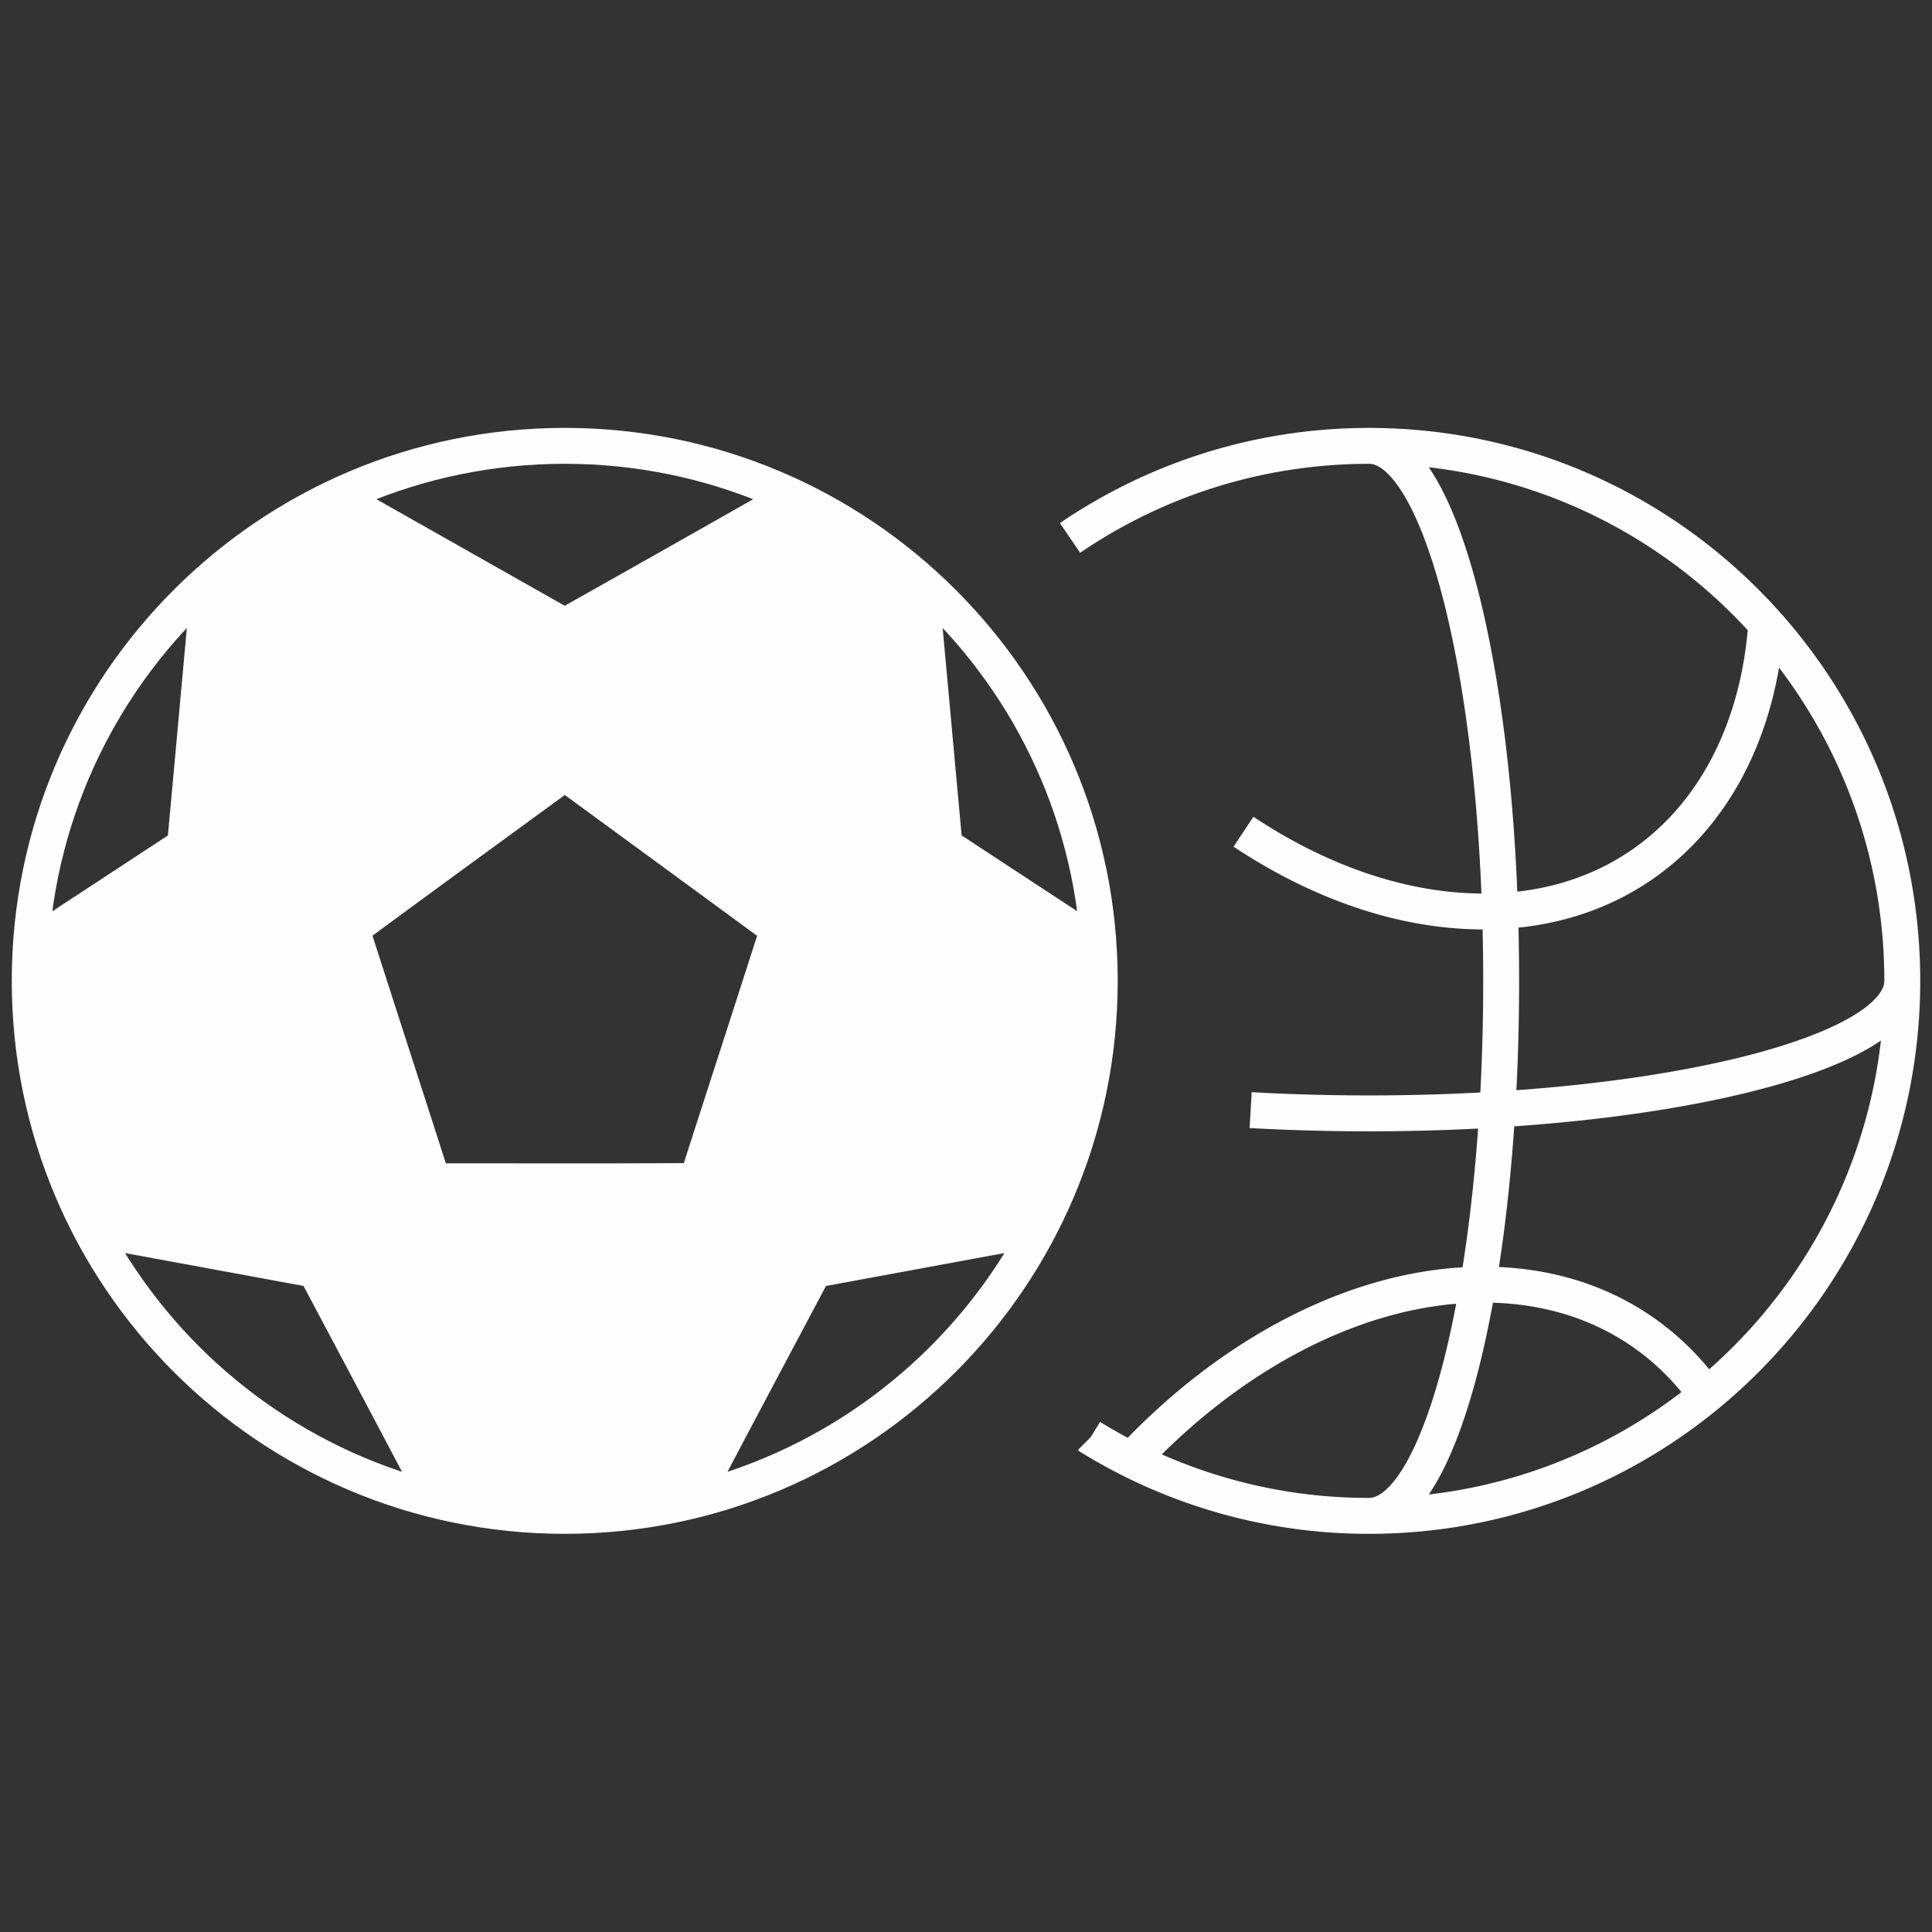
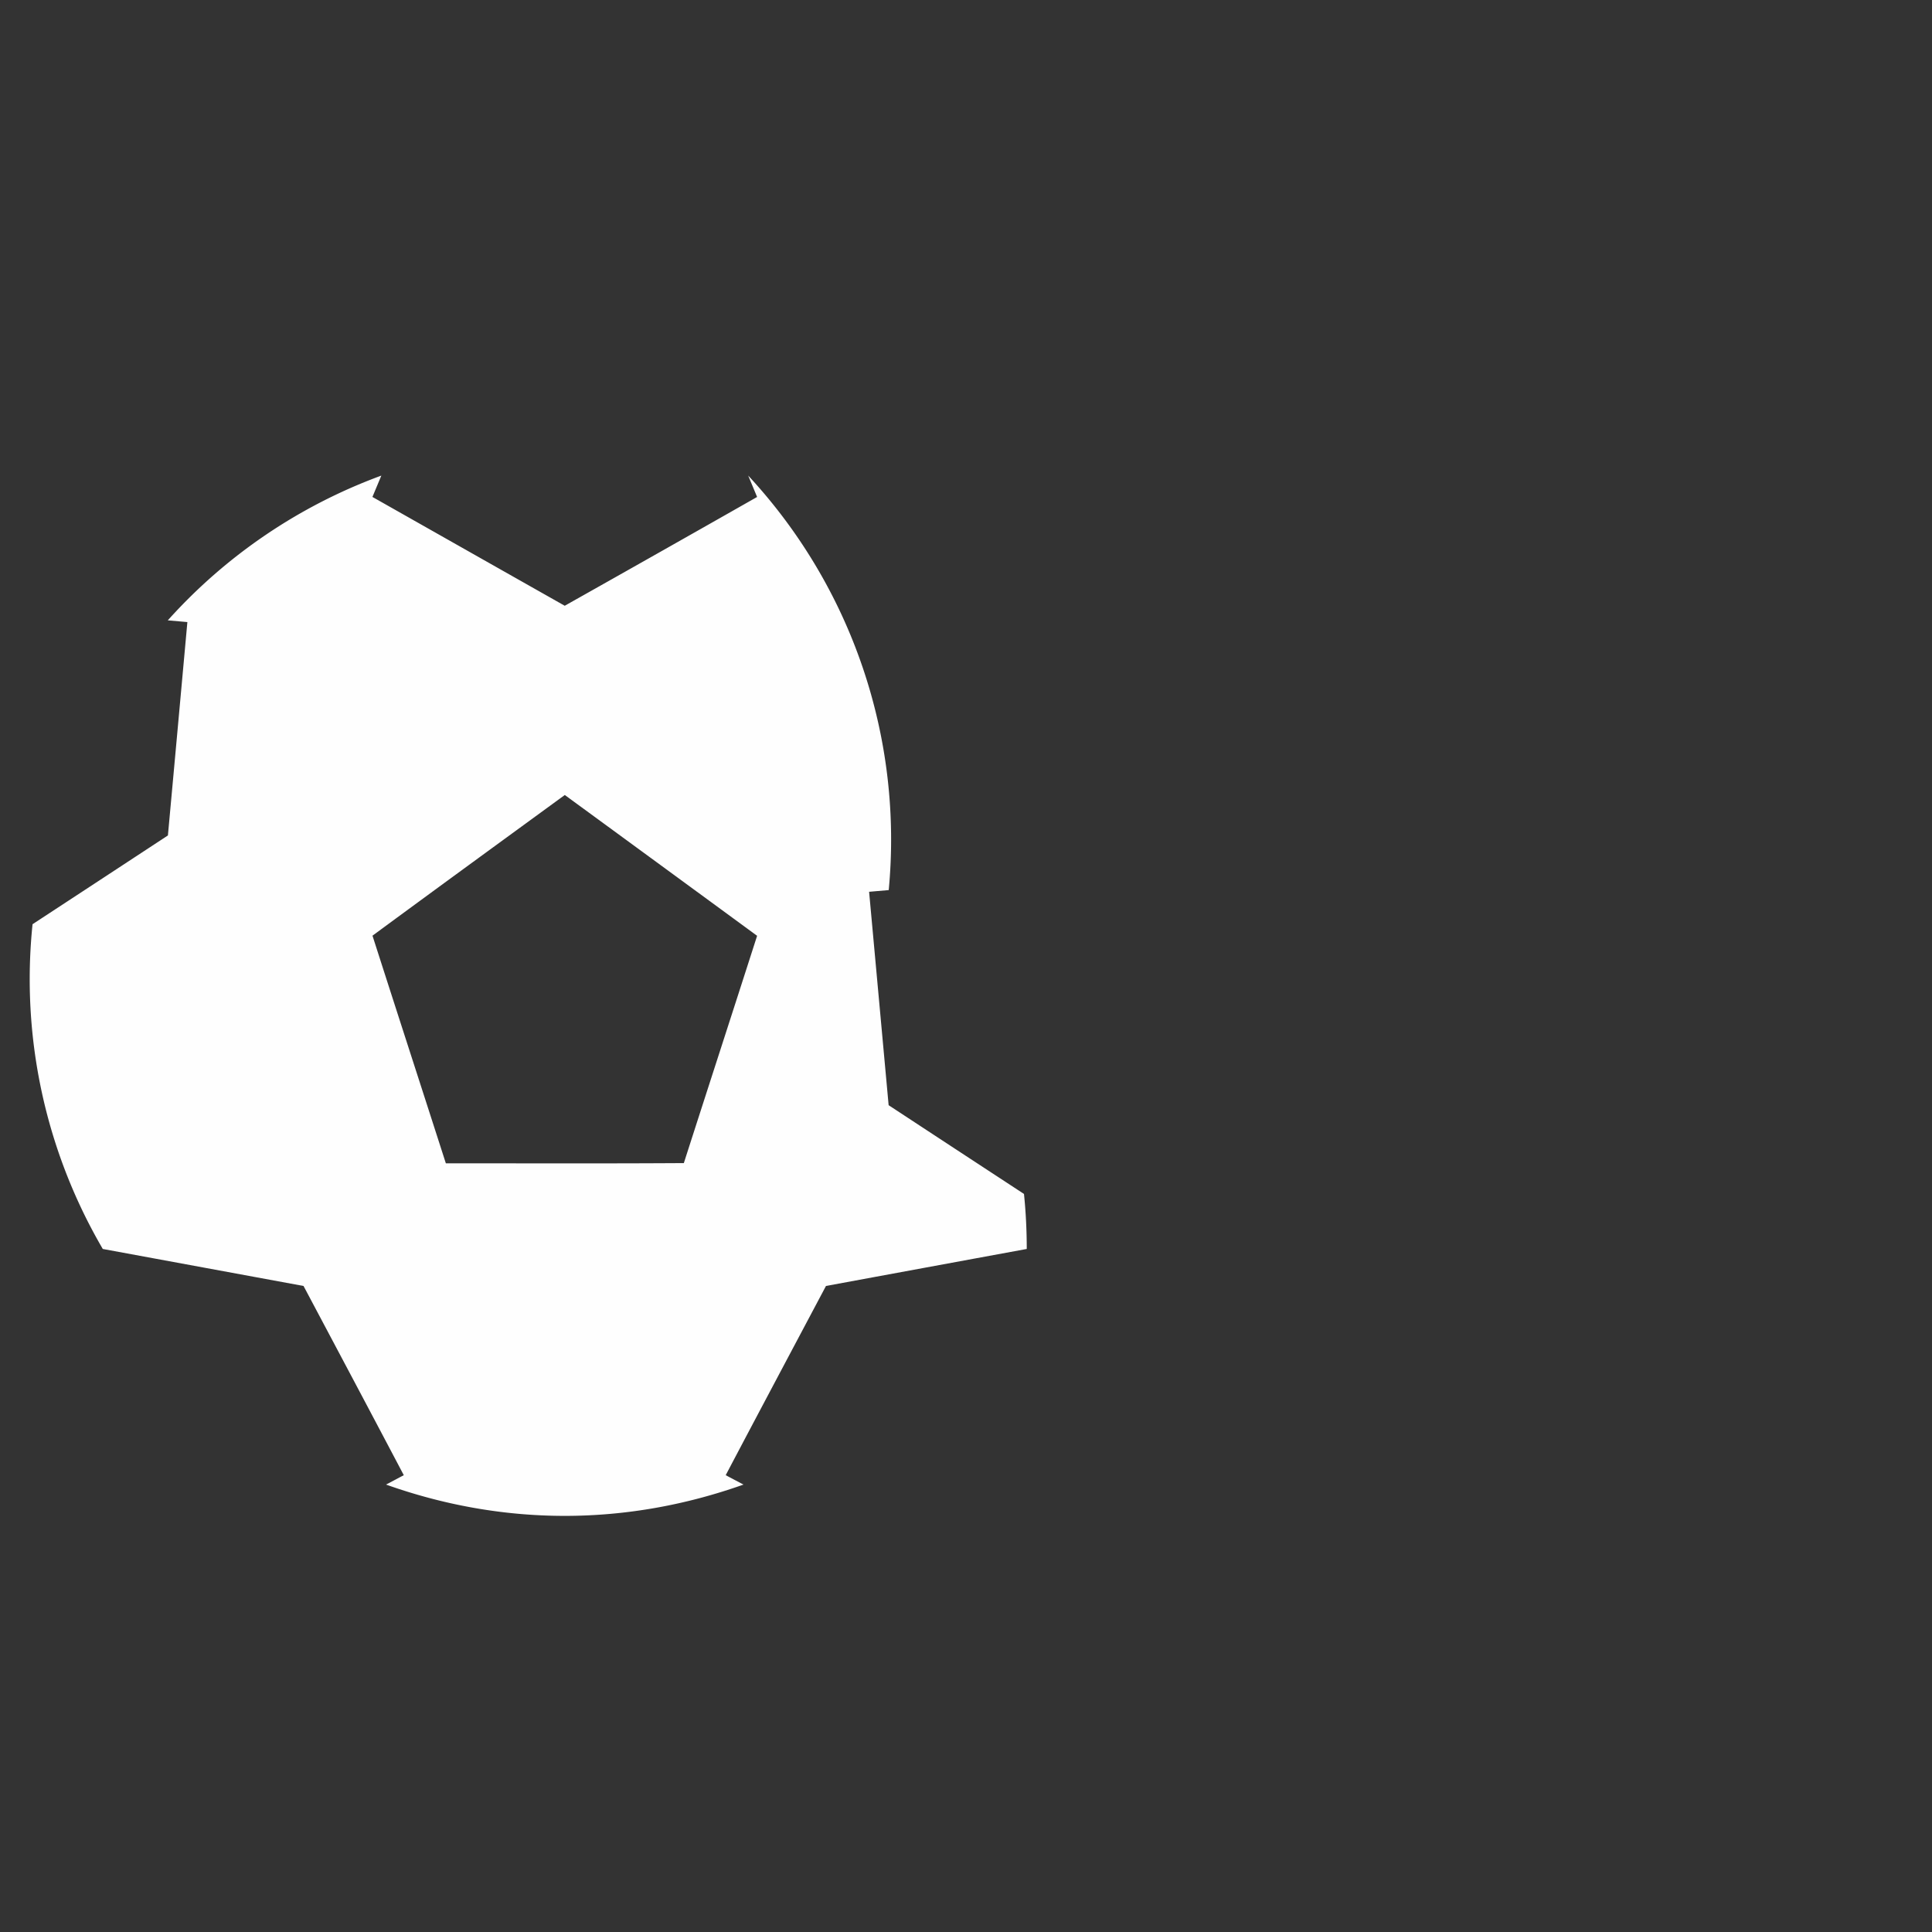
<svg xmlns="http://www.w3.org/2000/svg" width="65" height="65">
  <rect width="100%" height="100%" fill="#333333" stroke="none" />
  <g fill="none" fill-rule="evenodd">
-     <path d="M37 33c0 9.941-8.059 18-18 18S1 42.941 1 33s8.059-18 18-18 18 8.059 18 18Z" stroke="#FEFEFE" stroke-width="1.208" />
-     <path d="M24.416 49.63c1.118-2.122 2.247-4.243 3.373-6.365 2.252-.416 4.503-.831 6.755-1.245A17.984 17.984 0 0 0 37 32.944c0-.625-.031-1.243-.093-1.851a3569.66 3569.66 0 0 1-4.554-2.986l-.657-7.18.66-.057A17.997 17.997 0 0 0 25.172 16l.3.72A1727.92 1727.92 0 0 1 19 20.38c-2.159-1.22-4.313-2.44-6.47-3.661l.3-.718a17.982 17.982 0 0 0-7.185 4.87l.659.058c-.217 2.392-.435 4.785-.655 7.179-1.517.996-3.036 1.992-4.554 2.986A17.985 17.985 0 0 0 3.458 42.02l6.754 1.245c1.127 2.122 2.255 4.243 3.373 6.366l-.597.316C14.87 50.616 16.888 51 19 51c2.113 0 4.13-.384 6.014-1.053-.2-.105-.4-.21-.598-.316M15 39.138c-.821-2.554-1.649-5.105-2.468-7.658 2.151-1.584 4.312-3.158 6.47-4.733 2.158 1.578 4.314 3.157 6.47 4.737-.818 2.55-1.646 5.097-2.465 7.647-2.67.017-5.338.007-8.007.007" fill="#FEFEFE" />
-     <path d="M64 33c0 2.464-8.088 4.458-17.937 4.458-1.369 0-2.703-.037-3.986-.11M46.063 15c2.453 0 4.442 8.04 4.442 18.005S48.515 51 46.063 51M59.42 21.03c-.415 5.65-4.031 9.636-9.508 9.636-2.727 0-5.527-.99-8.076-2.684M57.412 46.94c-1.66-2.318-4.252-3.72-7.5-3.72-4.178 0-8.52 2.321-11.877 5.932m-1.34-.799A17.805 17.805 0 0 0 46.061 51C55.97 51 64 42.942 64 33c0-9.94-8.03-17.999-17.939-17.999-3.729 0-7.19 1.142-10.061 3.097" stroke="#FEFEFE" stroke-width="1.208" />
+     <path d="M24.416 49.63c1.118-2.122 2.247-4.243 3.373-6.365 2.252-.416 4.503-.831 6.755-1.245c0-.625-.031-1.243-.093-1.851a3569.66 3569.66 0 0 1-4.554-2.986l-.657-7.18.66-.057A17.997 17.997 0 0 0 25.172 16l.3.72A1727.92 1727.92 0 0 1 19 20.38c-2.159-1.22-4.313-2.44-6.47-3.661l.3-.718a17.982 17.982 0 0 0-7.185 4.87l.659.058c-.217 2.392-.435 4.785-.655 7.179-1.517.996-3.036 1.992-4.554 2.986A17.985 17.985 0 0 0 3.458 42.02l6.754 1.245c1.127 2.122 2.255 4.243 3.373 6.366l-.597.316C14.87 50.616 16.888 51 19 51c2.113 0 4.13-.384 6.014-1.053-.2-.105-.4-.21-.598-.316M15 39.138c-.821-2.554-1.649-5.105-2.468-7.658 2.151-1.584 4.312-3.158 6.47-4.733 2.158 1.578 4.314 3.157 6.47 4.737-.818 2.55-1.646 5.097-2.465 7.647-2.67.017-5.338.007-8.007.007" fill="#FEFEFE" />
  </g>
</svg>